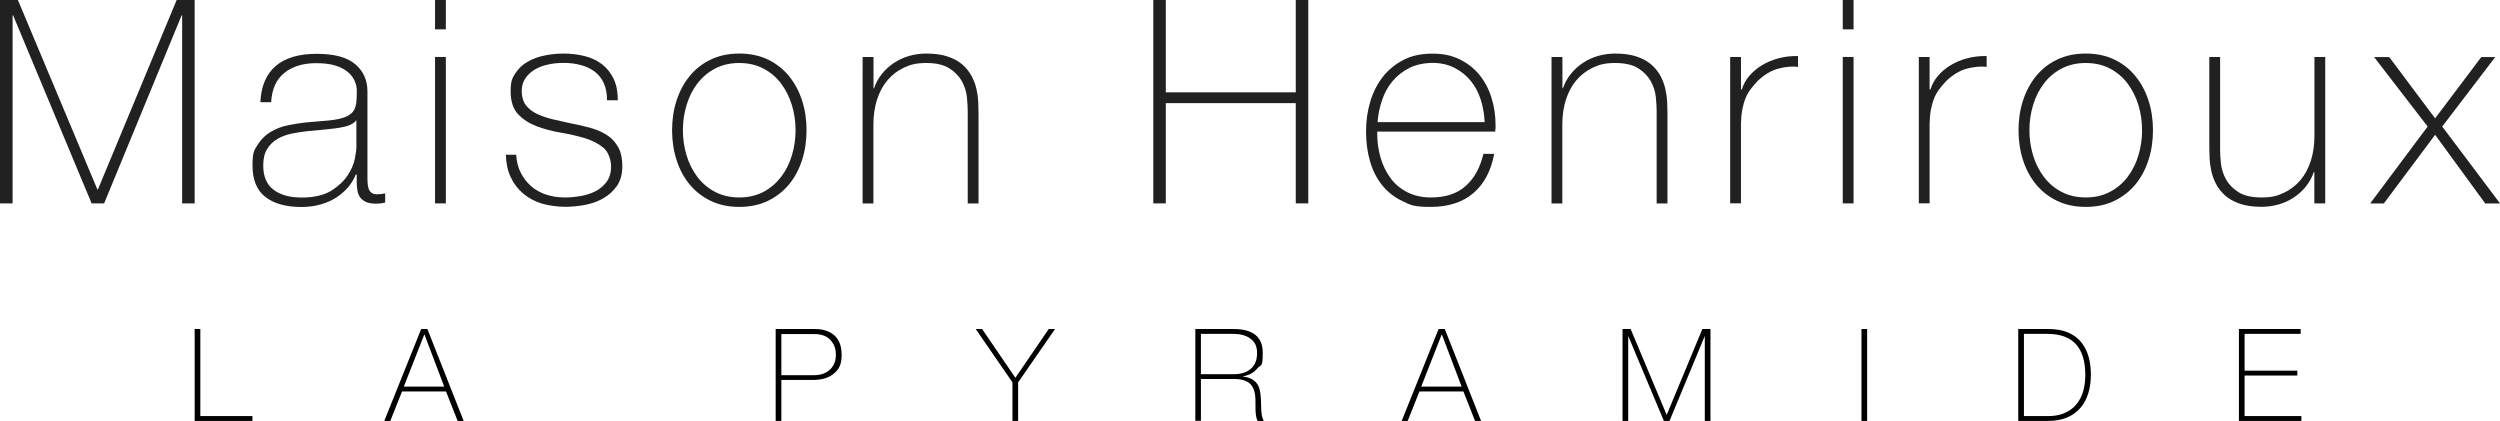
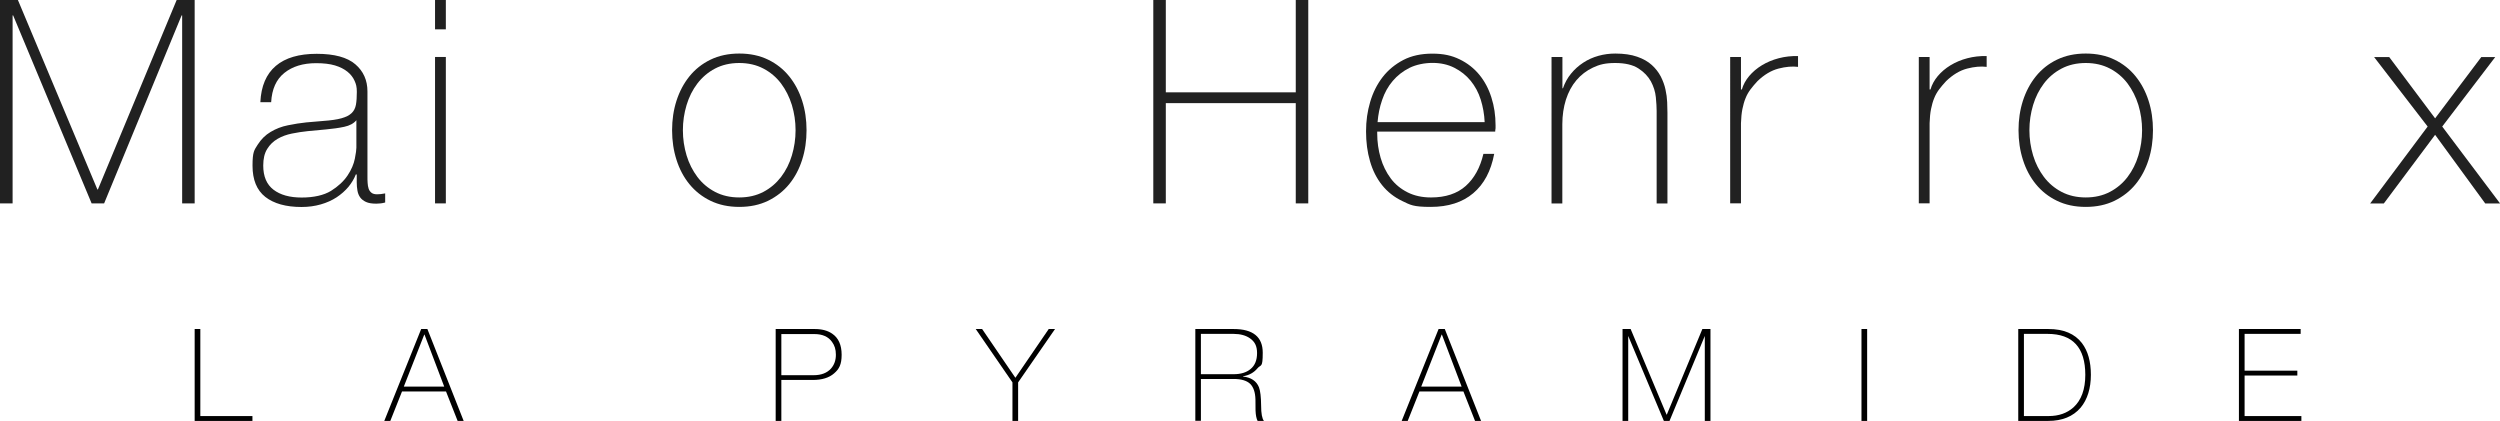
<svg xmlns="http://www.w3.org/2000/svg" id="Calque_1" version="1.1" viewBox="0 0 2777.9 467.7">
  <defs>
    <style>
      .st0 {
        isolation: isolate;
      }

      .st1 {
        fill: #212121;
      }
    </style>
  </defs>
  <g class="st0">
    <path d="M216.3,467.7v-102.1h6.3v96.7h57.9v5.4h-64.2Z" />
    <path d="M468,365.6h6.9l40.3,102.1h-6.7l-12.9-32.7h-48.9l-13,32.7h-6.7l41-102.1ZM448.7,429.6h44.9l-21.9-57.8h-.3l-22.7,57.8Z" />
    <path d="M861.9,467.7v-102.1h43.5c7.8,0,14.2,1.7,19.2,5.1,7.1,4.8,10.6,12.6,10.6,23.5s-2.8,15.9-8.4,20.7c-5.6,4.9-13.5,7.3-23.7,7.3h-34.9v45.5h-6.3ZM868.2,371.1v45.8h35.9c8.5,0,14.9-2.5,19.3-7.4,3.6-4.1,5.4-9.2,5.4-15.3s-1.4-10.3-4.3-14.3c-4.1-5.8-10.6-8.7-19.6-8.7h-36.8Z" />
    <path d="M1128.3,419.7l37-54.1h7l-41,59.3v42.8h-6.3v-42.8l-40.8-59.3h7.1l36.9,54.1Z" />
    <path d="M1328.2,467.7v-102.1h42.6c21.5,0,32.3,8.8,32.3,26.3s-2,12.7-5.9,17.4c-3.9,4.7-9.2,7.7-16,8.8v.3c9,1,14.9,5,17.7,11.9,1.5,3.9,2.3,10.7,2.4,20.4,0,8.8,1.1,14.4,3.1,17h-7c-1.3-2.5-2.1-6.3-2.3-11.6,0-4,0-8.1-.1-12.2-.2-8-2.2-13.8-5.9-17.4-3.8-3.6-9.9-5.4-18.4-5.4h-36.3v46.5h-6.3ZM1334.5,415.8h36.3c7.9,0,14.1-1.9,18.6-5.6,5-4,7.4-10,7.4-17.9s-2.6-12.7-7.9-16.4c-4.6-3.2-10.6-4.9-18.2-4.9h-36.3v44.8Z" />
    <path d="M1598.5,365.6h6.9l40.3,102.1h-6.7l-12.9-32.7h-48.9l-13,32.7h-6.7l41-102.1ZM1579.2,429.6h44.9l-21.9-57.8h-.3l-22.7,57.8Z" />
    <path d="M1802.9,467.7v-102.1h9l39.9,95.1h.3l39.5-95.1h9v102.1h-6.3v-94.4l-39.2,94.4h-6.3l-39.6-94.4v94.4h-6.3Z" />
    <path d="M2068.4,467.7v-102.1h6.3v102.1h-6.3Z" />
    <path d="M2242.6,467.7v-102.1h33.5c16.9,0,29.3,5.2,37.3,15.7,6.6,8.7,9.9,20.4,9.9,35.2s-3.8,27.4-11.4,36.5c-8.4,9.8-20.4,14.7-36,14.7h-33.2ZM2248.9,371.1v91.2h27.5c11.2,0,20.3-3.2,27.5-9.6,8.8-8,13.2-20.1,13.2-36.2,0-30.3-14-45.5-41.9-45.5h-26.2Z" />
    <path d="M2494.1,462.3h63.1v5.4h-69.4v-102.1h68.6v5.4h-62.3v40.9h58.6v5.4h-58.6v44.9Z" />
  </g>
  <g>
    <path class="st1" d="M0,0h19.9l88.3,210.5h.6L196.3,0h20v226h-13.9V17.1h-.6l-86.1,208.9h-13.9L14.6,17.1h-.6v208.9H0V0h0Z" />
    <path class="st1" d="M396,193.8h-.6c-1.9,4.9-4.7,9.5-8.2,13.8-3.6,4.3-8,8.2-13.1,11.6-5.2,3.4-11,6-17.6,7.9s-13.7,2.9-21.5,2.9c-17.3,0-30.7-3.8-40.2-11.2-9.5-7.5-14.2-19-14.2-34.7s1.9-17.2,5.7-23.3c3.8-6,8.6-10.8,14.4-14.2,5.8-3.5,12.2-6,19.3-7.4,7.1-1.5,13.9-2.5,20.4-3.2l18.7-1.6c8.6-.6,15.5-1.6,20.4-3,5-1.4,8.7-3.3,11.2-5.7,2.5-2.4,4.1-5.5,4.8-9.3s1-8.5,1-14.2-.8-8.6-2.5-12.4c-1.7-3.8-4.3-7.2-7.9-10.1-3.6-2.9-8.2-5.3-13.9-7s-12.7-2.5-20.9-2.5c-14.6,0-26.3,3.6-35.3,10.8-9,7.2-13.9,18-14.7,32.6h-12c.8-17.9,6.6-31.4,17.2-40.4s25.8-13.4,45.4-13.4,33.9,3.9,42.9,11.6c9,7.7,13.5,17.8,13.5,30.2v94.7c0,2.3,0,4.6.2,7,.1,2.3.5,4.4,1.1,6.3s1.7,3.4,3.2,4.6c1.5,1.2,3.6,1.7,6.3,1.7s5.1-.3,8.9-1v10.1c-3.2.9-6.4,1.3-9.8,1.3-4.9,0-8.7-.6-11.5-1.9-2.8-1.3-5-3-6.5-5.1-1.5-2.1-2.5-4.6-3-7.4s-.8-6-.8-9.3v-8.5h0ZM396,133.6c-3,3.6-7.4,6-13.5,7.3-6,1.3-12.7,2.2-20.1,2.9l-20.3,1.9c-5.9.6-11.8,1.5-17.7,2.7s-11.2,3.1-16,5.9c-4.8,2.8-8.6,6.5-11.5,11.2-3,4.8-4.4,10.9-4.4,18.5,0,12,3.8,21,11.4,26.8,7.6,5.8,18,8.7,31.3,8.7s24.6-2.5,32.6-7.4c8-5,14.1-10.7,18.4-17.1s6.9-12.7,8.1-18.7c1.2-6,1.7-10.1,1.7-12.2v-30.4h0Z" />
    <path class="st1" d="M483.4,32.6V0h12v32.6h-12ZM483.4,226V63.3h12v162.7h-12Z" />
-     <path class="st1" d="M573.6,171.9c.4,7.6,2.1,14.3,5.1,20.1,3,5.8,6.8,10.8,11.5,14.9s10.3,7.2,16.6,9.3,13.2,3.2,20.6,3.2,10.9-.5,16.9-1.4c6-1,11.6-2.7,16.8-5.2,5.2-2.5,9.4-6.1,12.8-10.6,3.4-4.5,5.1-10.3,5.1-17.2s-2.8-15.9-8.2-20.6c-5.5-4.6-12.4-8.2-20.7-10.8-8.3-2.5-17.3-4.6-26.9-6.2-9.6-1.6-18.6-4-26.9-7.1-8.3-3.2-15.2-7.6-20.7-13.5-5.5-5.8-8.2-14.3-8.2-25.5s1.8-14.7,5.4-20.1,8.2-9.7,13.8-12.8c5.6-3.2,11.9-5.4,18.8-6.8,7-1.4,13.9-2.1,20.9-2.1s16.3.9,23.7,2.9c7.4,1.9,13.8,5,19.2,9.2,5.4,4.2,9.6,9.6,12.7,16.1s4.6,14.5,4.6,23.7h-12c0-7.4-1.2-13.7-3.6-19-2.4-5.3-5.8-9.6-10.1-12.8-4.3-3.3-9.5-5.7-15.3-7.3-5.9-1.6-12.2-2.4-19-2.4s-11,.5-16.6,1.6c-5.6,1.1-10.6,2.9-15,5.4s-8.1,5.8-10.9,9.8c-2.8,4-4.3,8.9-4.3,14.6s1.6,11.8,4.8,15.8c3.2,4,7.3,7.2,12.5,9.6,5.2,2.4,11,4.4,17.4,5.9,6.4,1.5,12.9,3,19.5,4.4,8,1.5,15.6,3.2,22.6,5.2,7.1,2,13.2,4.8,18.4,8.2s9.2,8,12.2,13.5c3,5.5,4.4,12.5,4.4,20.9s-2,16.1-6,21.8c-4,5.7-9.1,10.3-15.2,13.8-6.1,3.5-12.9,5.9-20.4,7.3s-14.8,2.1-22,2.1-17.9-1.2-25.8-3.6-14.8-6.1-20.7-11.1-10.6-11-13.9-18.2c-3.4-7.2-5.2-15.5-5.4-25h12Z" />
    <path class="st1" d="M746.8,144.7c0-11.6,1.6-22.5,4.9-32.8,3.3-10.2,8.1-19.3,14.4-27.1,6.3-7.8,14.1-14,23.4-18.5,9.3-4.5,19.9-6.8,32-6.8s22.7,2.3,32,6.8c9.3,4.5,17.1,10.7,23.4,18.5,6.3,7.8,11.1,16.8,14.4,27.1,3.3,10.2,4.9,21.2,4.9,32.8s-1.6,22.6-4.9,32.9c-3.3,10.3-8.1,19.4-14.4,27.1-6.3,7.7-14.1,13.8-23.4,18.4-9.3,4.5-19.9,6.8-32,6.8s-22.7-2.3-32-6.8c-9.3-4.5-17.1-10.7-23.4-18.4-6.3-7.7-11.1-16.7-14.4-27.1-3.3-10.3-4.9-21.3-4.9-32.9ZM758.8,144.7c0,9.7,1.4,19,4.1,28s6.8,16.9,12,23.9c5.3,7,11.8,12.5,19.6,16.6s16.8,6.2,26.9,6.2,19.1-2.1,26.9-6.2c7.8-4.1,14.3-9.7,19.6-16.6,5.3-7,9.3-14.9,12-23.9,2.7-9,4.1-18.3,4.1-28s-1.4-19-4.1-28c-2.8-9-6.8-16.9-12-23.9-5.3-7-11.8-12.5-19.6-16.6-7.8-4.1-16.8-6.2-26.9-6.2s-19.1,2.1-26.9,6.2c-7.8,4.1-14.3,9.7-19.6,16.6-5.3,7-9.3,14.9-12,23.9-2.7,9-4.1,18.3-4.1,28Z" />
-     <path class="st1" d="M958.6,63.3h12v34.8h.6c2.1-6.1,5.1-11.6,9-16.3,3.9-4.8,8.4-8.8,13.6-12.2,5.2-3.4,10.8-5.9,16.9-7.6,6.1-1.7,12.3-2.5,18.7-2.5,9.5,0,17.6,1.2,24.2,3.5,6.7,2.3,12.1,5.4,16.3,9.2,4.2,3.8,7.5,8.1,10,12.8,2.4,4.8,4.2,9.6,5.2,14.4,1.1,4.9,1.7,9.5,1.9,14.1.2,4.5.3,8.5.3,11.9v100.7h-12v-102.9c0-4-.3-9.1-.9-15.2-.6-6.1-2.5-12-5.5-17.6-3.1-5.6-7.7-10.4-13.9-14.4-6.2-4-14.8-6-25.8-6s-17.5,1.7-24.7,5.1c-7.2,3.4-13.3,8.1-18.4,14.1-5.1,6-8.9,13.2-11.6,21.5-2.6,8.3-4,17.5-4,27.4v88h-12V63.3h0Z" />
    <path class="st1" d="M1281.5,0h13.9v102.6h144.4V0h13.9v226h-13.9v-111.4h-144.4v111.4h-13.9V0Z" />
    <path class="st1" d="M1530.3,146.3v1.9c0,9.5,1.3,18.6,3.8,27.2s6.3,16.2,11.2,22.8,11.2,11.7,18.7,15.5c7.5,3.8,16.2,5.7,26.1,5.7,16.2,0,29.1-4.3,38.6-12.8,9.5-8.5,16-20.4,19.6-35.6h12c-3.6,19-11.3,33.6-23.3,43.7-11.9,10.1-27.7,15.2-47.3,15.2s-22.5-2.2-31.5-6.5c-9-4.3-16.5-10.2-22.5-17.7-6-7.5-10.5-16.4-13.4-26.6-3-10.2-4.4-21.3-4.4-33.1s1.5-22.3,4.6-32.8c3.1-10.5,7.7-19.6,13.8-27.5s13.8-14.2,22.9-19c9.2-4.8,20-7.1,32.4-7.1s21.5,2.1,30.2,6.3,16.1,10,22,17.2,10.4,15.7,13.4,25.3c3.1,9.6,4.6,19.9,4.6,30.9s0,2.3-.2,3.6c-.1,1.4-.2,2.5-.2,3.3h-131.4ZM1649.7,135.8c-.4-8.9-1.9-17.2-4.4-25.2-2.5-7.9-6.3-14.9-11.2-20.9s-11-10.8-18.1-14.4c-7.1-3.6-15.2-5.4-24.2-5.4s-18.3,1.9-25.6,5.5c-7.4,3.7-13.6,8.6-18.7,14.6-5.1,6-9,13-11.7,21-2.8,8-4.4,16.2-5.1,24.7h119Z" />
    <path class="st1" d="M1724.1,63.3h12v34.8h.6c2.1-6.1,5.1-11.6,9-16.3,3.9-4.8,8.4-8.8,13.6-12.2,5.2-3.4,10.8-5.9,16.9-7.6,6.1-1.7,12.3-2.5,18.7-2.5,9.5,0,17.6,1.2,24.2,3.5,6.7,2.3,12.1,5.4,16.3,9.2,4.2,3.8,7.5,8.1,10,12.8,2.4,4.8,4.2,9.6,5.2,14.4,1.1,4.9,1.7,9.5,1.9,14.1.2,4.5.3,8.5.3,11.9v100.7h-12v-102.9c0-4-.3-9.1-.9-15.2-.6-6.1-2.5-12-5.5-17.6-3.1-5.6-7.7-10.4-13.9-14.4-6.2-4-14.8-6-25.8-6s-17.5,1.7-24.7,5.1c-7.2,3.4-13.3,8.1-18.4,14.1-5.1,6-8.9,13.2-11.6,21.5-2.6,8.3-4,17.5-4,27.4v88h-12V63.3h0Z" />
    <path class="st1" d="M1934.6,99.4h.9c1.5-5.3,4.2-10.2,8.1-14.9,3.9-4.6,8.6-8.6,14.2-12,5.6-3.4,11.8-6,18.7-7.8,6.9-1.8,14-2.6,21.4-2.4v12c-6.3-.8-13.6-.2-21.7,1.9s-15.9,6.8-23.3,13.9c-3,3.2-5.5,6.2-7.8,9.2-2.2,3-4.1,6.2-5.5,9.8-1.5,3.6-2.6,7.6-3.5,12-.9,4.4-1.4,9.7-1.6,15.8v89h-12V63.3h12v36.1Z" />
-     <path class="st1" d="M2047.6,32.6V0h12v32.6h-12ZM2047.6,226V63.3h12v162.7h-12Z" />
    <path class="st1" d="M2144.2,99.4h.9c1.5-5.3,4.2-10.2,8.1-14.9,3.9-4.6,8.6-8.6,14.2-12,5.6-3.4,11.8-6,18.7-7.8,6.9-1.8,14-2.6,21.4-2.4v12c-6.3-.8-13.6-.2-21.7,1.9s-15.9,6.8-23.3,13.9c-3,3.2-5.5,6.2-7.8,9.2-2.2,3-4.1,6.2-5.5,9.8-1.5,3.6-2.6,7.6-3.5,12-.9,4.4-1.4,9.7-1.6,15.8v89h-12V63.3h12v36.1Z" />
    <path class="st1" d="M2242.9,144.7c0-11.6,1.6-22.5,4.9-32.8,3.3-10.2,8.1-19.3,14.4-27.1,6.3-7.8,14.1-14,23.4-18.5,9.3-4.5,19.9-6.8,32-6.8s22.7,2.3,32,6.8c9.3,4.5,17.1,10.7,23.4,18.5,6.3,7.8,11.1,16.8,14.4,27.1,3.3,10.2,4.9,21.2,4.9,32.8s-1.6,22.6-4.9,32.9c-3.3,10.3-8.1,19.4-14.4,27.1-6.3,7.7-14.1,13.8-23.4,18.4-9.3,4.5-19.9,6.8-32,6.8s-22.7-2.3-32-6.8c-9.3-4.5-17.1-10.7-23.4-18.4-6.3-7.7-11.1-16.7-14.4-27.1-3.3-10.3-4.9-21.3-4.9-32.9ZM2255,144.7c0,9.7,1.4,19,4.1,28s6.8,16.9,12,23.9c5.3,7,11.8,12.5,19.6,16.6,7.8,4.1,16.8,6.2,26.9,6.2s19.1-2.1,26.9-6.2c7.8-4.1,14.4-9.7,19.6-16.6,5.3-7,9.3-14.9,12-23.9,2.7-9,4.1-18.3,4.1-28s-1.4-19-4.1-28c-2.8-9-6.8-16.9-12-23.9-5.3-7-11.8-12.5-19.6-16.6-7.8-4.1-16.8-6.2-26.9-6.2s-19.1,2.1-26.9,6.2c-7.8,4.1-14.4,9.7-19.6,16.6-5.3,7-9.3,14.9-12,23.9-2.7,9-4.1,18.3-4.1,28Z" />
-     <path class="st1" d="M2583.6,226h-12v-34.8h-.6c-2.1,6.1-5.1,11.5-9,16.3-3.9,4.8-8.4,8.8-13.6,12.2-5.2,3.4-10.8,5.9-16.9,7.6-6.1,1.7-12.4,2.5-18.7,2.5-9.5,0-17.6-1.2-24.2-3.5s-12.1-5.4-16.3-9.2-7.6-8.1-10-12.8c-2.4-4.8-4.2-9.5-5.2-14.4-1.1-4.9-1.7-9.5-1.9-14.1s-.3-8.5-.3-11.9V63.3h12v102.9c0,4.2.3,9.3.9,15.4.6,6,2.5,11.8,5.5,17.4s7.6,10.4,13.8,14.4c6.1,4,14.8,6,26,6s17.2-1.7,24.5-5.1,13.4-8.1,18.5-14.1,8.9-13.2,11.6-21.5c2.6-8.3,4-17.5,4-27.4V63.3h12v162.7h0Z" />
    <path class="st1" d="M2697.5,140.6l-59.5-77.2h16.8l51,68.1,51.3-68.1h15.5l-58.9,77.2,64.3,85.5h-16.5l-55.7-76.3-57,76.3h-15.2l63.9-85.5Z" />
  </g>
</svg>